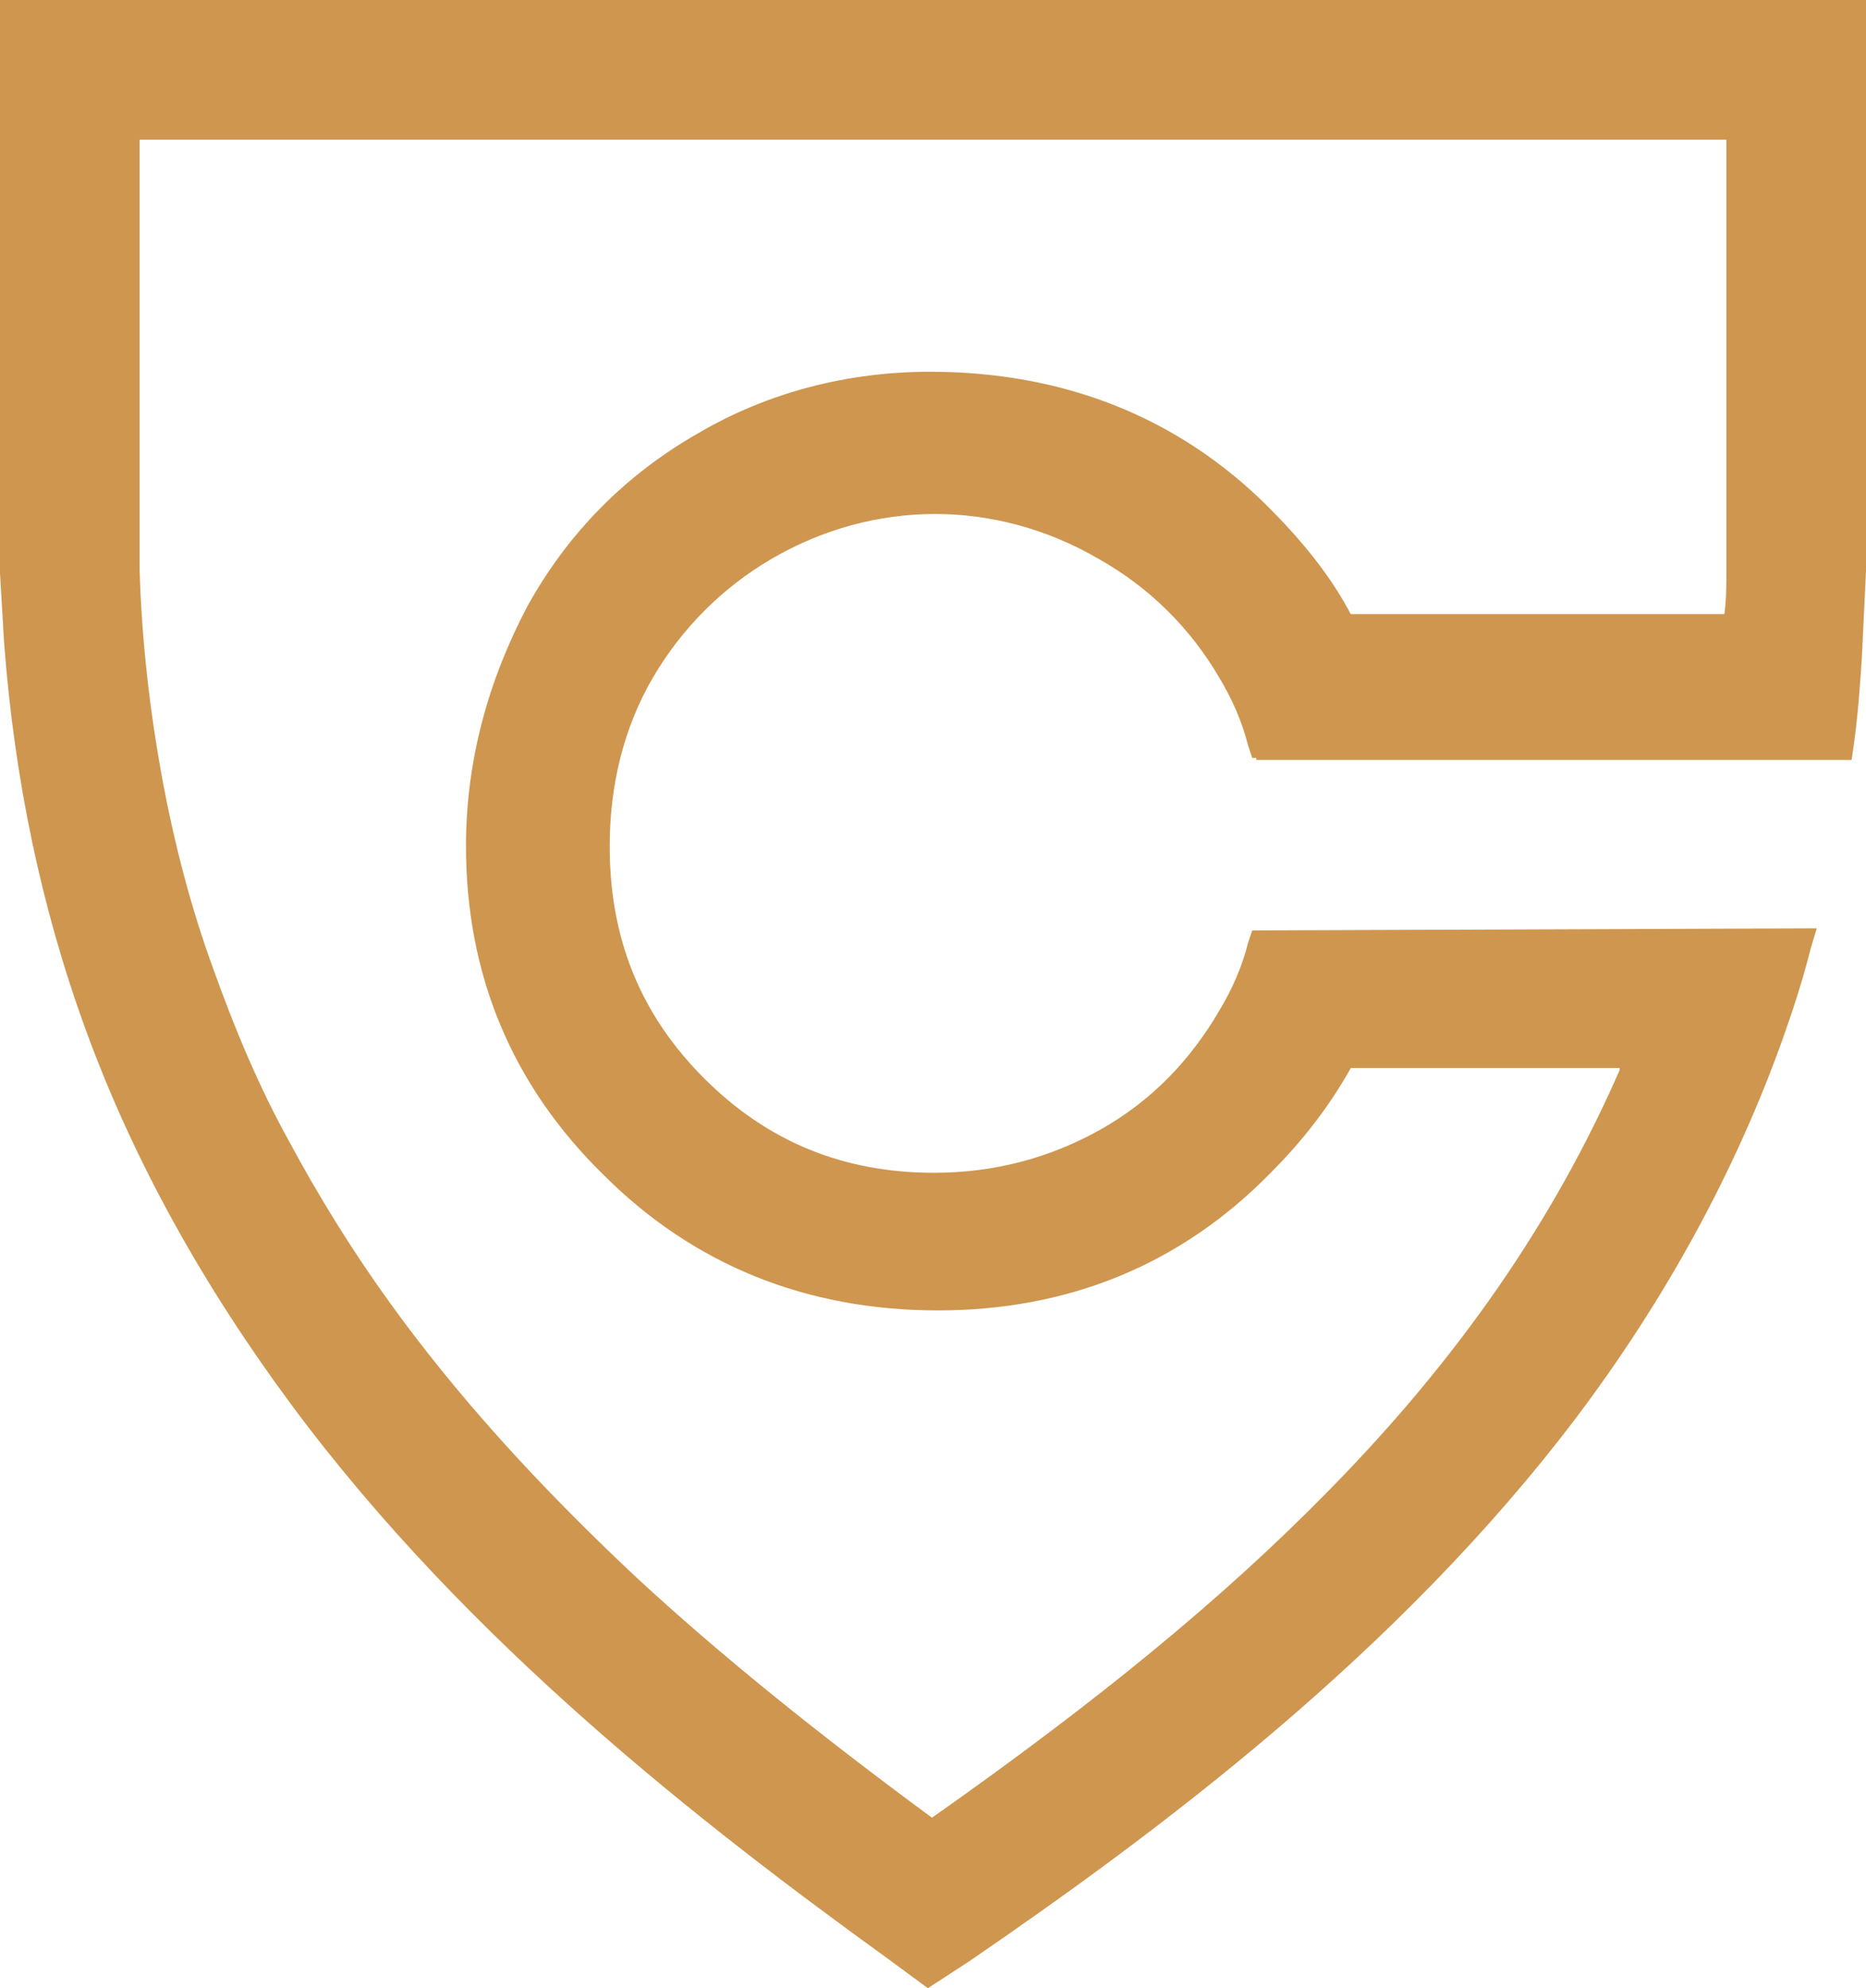
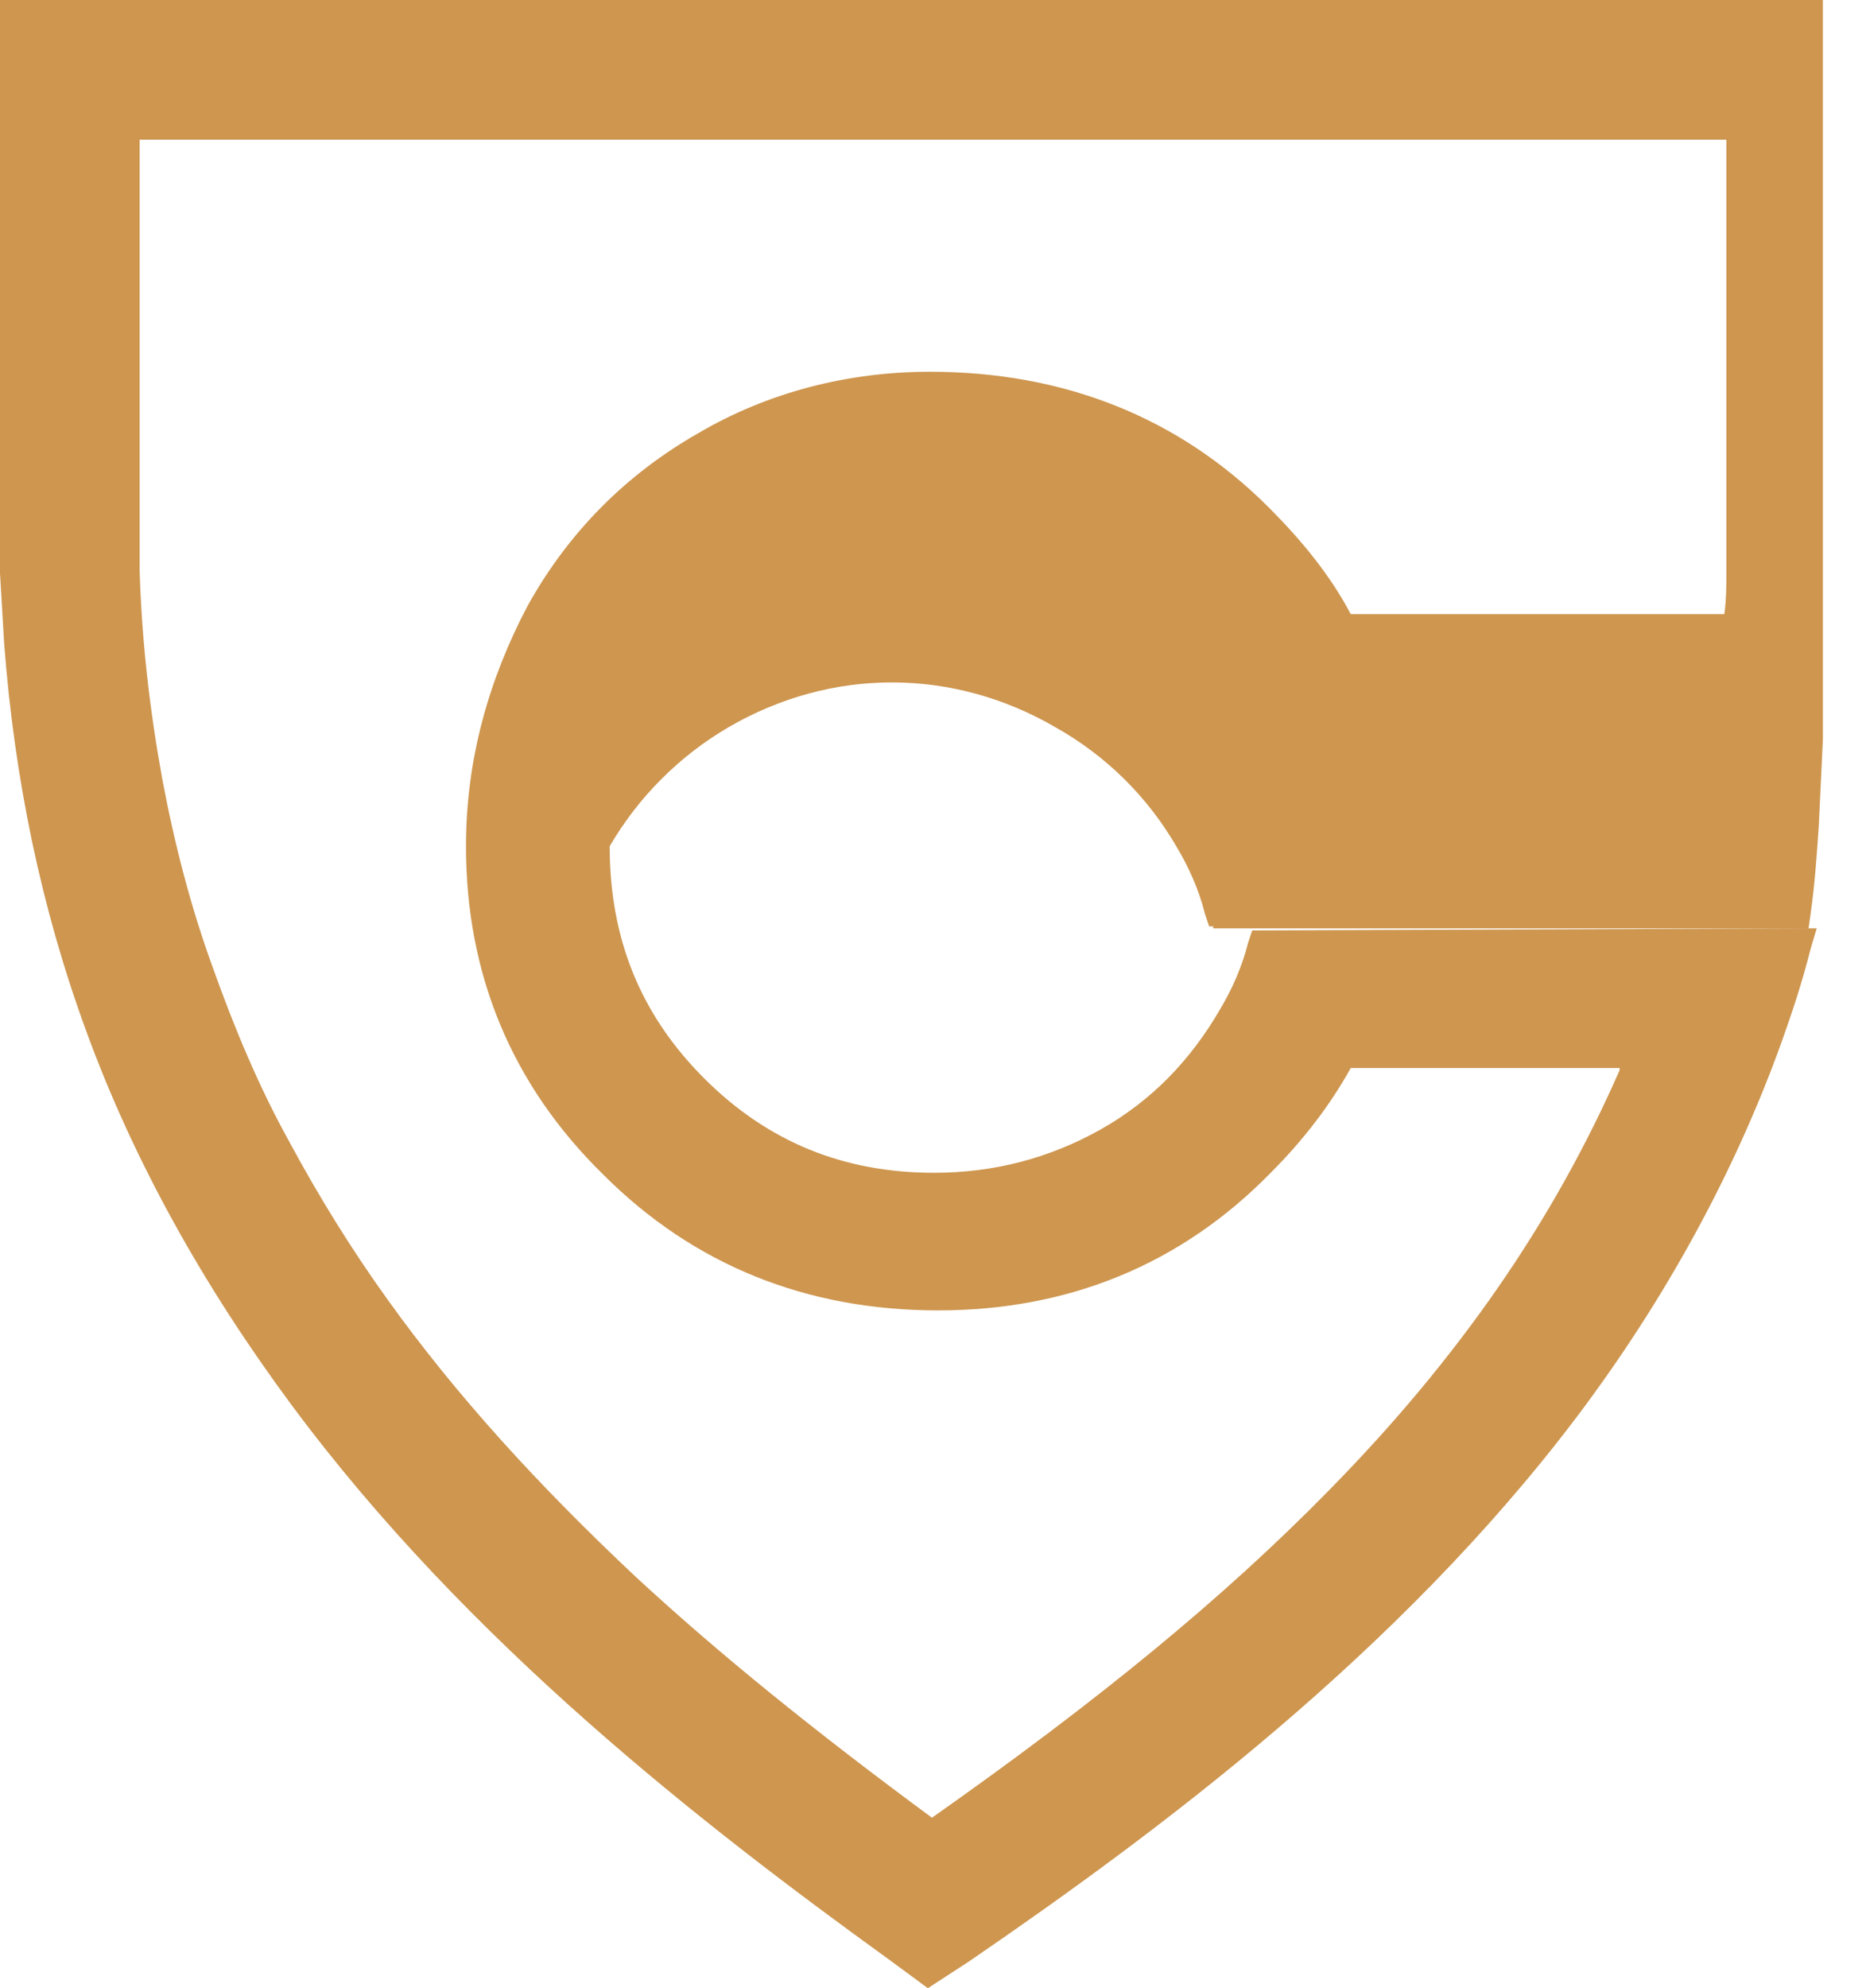
<svg xmlns="http://www.w3.org/2000/svg" version="1.1" x="0px" y="0px" width="90.9px" height="96.8px" viewBox="0 0 90.9 96.8" style="enable-background:new 0 0 90.9 96.8;" xml:space="preserve">
-   <path class="st0" fill="#CE964F" d="M0,0l0,27.9l0.2,3.4c0.5,6.6,1.8,12.9,4,18.9c2.3,6.3,5.7,12.4,10,18.2c8.6,11.6,20.1,20.5,29.1,27l1.9,1.4  l2-1.3c9.2-6.3,20.9-15,29.6-26.5c4.3-5.7,7.7-11.9,10-18.3c0.5-1.4,1-2.9,1.4-4.5l0.3-1L61,45.3l-0.2,0.6c-0.3,1.2-0.8,2.3-1.4,3.3  c-1.4,2.4-3.3,4.4-5.8,5.8c-2.5,1.4-5.2,2.1-8.1,2.1c-4.4,0-8.1-1.5-11.2-4.6c-3.1-3.1-4.6-6.8-4.6-11.3c0-3,0.7-5.8,2.1-8.2  c1.4-2.4,3.4-4.4,5.8-5.8c5-2.9,10.9-2.9,15.9,0c2.5,1.4,4.5,3.4,5.9,5.8c0.6,1,1.1,2.1,1.4,3.3l0.2,0.6h0.2v0.1h29l0.1-0.7  c0.2-1.4,0.3-2.8,0.4-4.3l0.2-4.2V0H0z M22.7,41.2c0,6.2,2.2,11.6,6.7,16c4.4,4.4,9.9,6.6,16.3,6.6c6.3,0,11.8-2.2,16.2-6.7  c1.6-1.6,2.9-3.3,3.9-5.1l13.1,0l0,0.1c-3.2,7.3-7.8,14-14.2,20.5c-5.1,5.2-11.2,10.2-19.3,15.9l0,0l0,0C39.7,84.3,35,80.5,31,76.8  c-4.8-4.5-8.8-8.9-12.1-13.5c-1.8-2.5-3.4-5.1-4.8-7.7c-1.5-2.7-2.7-5.6-3.7-8.4c-1.1-3-1.9-6.1-2.5-9.3c-0.6-3.3-1-6.7-1.1-10.2  l0-20.9h77.3v20l0,0.9c0,0.7,0,1.5-0.1,2.2l-18.2,0l0,0c-1-1.9-2.4-3.6-4-5.2c-4.4-4.4-10-6.6-16.5-6.6c-4,0-7.9,1-11.3,3  c-3.5,2-6.3,4.8-8.3,8.4C23.8,33.1,22.7,37,22.7,41.2z" />
+   <path class="st0" fill="#CE964F" d="M0,0l0,27.9l0.2,3.4c0.5,6.6,1.8,12.9,4,18.9c2.3,6.3,5.7,12.4,10,18.2c8.6,11.6,20.1,20.5,29.1,27l1.9,1.4  l2-1.3c9.2-6.3,20.9-15,29.6-26.5c4.3-5.7,7.7-11.9,10-18.3c0.5-1.4,1-2.9,1.4-4.5l0.3-1L61,45.3l-0.2,0.6c-0.3,1.2-0.8,2.3-1.4,3.3  c-1.4,2.4-3.3,4.4-5.8,5.8c-2.5,1.4-5.2,2.1-8.1,2.1c-4.4,0-8.1-1.5-11.2-4.6c-3.1-3.1-4.6-6.8-4.6-11.3c1.4-2.4,3.4-4.4,5.8-5.8c5-2.9,10.9-2.9,15.9,0c2.5,1.4,4.5,3.4,5.9,5.8c0.6,1,1.1,2.1,1.4,3.3l0.2,0.6h0.2v0.1h29l0.1-0.7  c0.2-1.4,0.3-2.8,0.4-4.3l0.2-4.2V0H0z M22.7,41.2c0,6.2,2.2,11.6,6.7,16c4.4,4.4,9.9,6.6,16.3,6.6c6.3,0,11.8-2.2,16.2-6.7  c1.6-1.6,2.9-3.3,3.9-5.1l13.1,0l0,0.1c-3.2,7.3-7.8,14-14.2,20.5c-5.1,5.2-11.2,10.2-19.3,15.9l0,0l0,0C39.7,84.3,35,80.5,31,76.8  c-4.8-4.5-8.8-8.9-12.1-13.5c-1.8-2.5-3.4-5.1-4.8-7.7c-1.5-2.7-2.7-5.6-3.7-8.4c-1.1-3-1.9-6.1-2.5-9.3c-0.6-3.3-1-6.7-1.1-10.2  l0-20.9h77.3v20l0,0.9c0,0.7,0,1.5-0.1,2.2l-18.2,0l0,0c-1-1.9-2.4-3.6-4-5.2c-4.4-4.4-10-6.6-16.5-6.6c-4,0-7.9,1-11.3,3  c-3.5,2-6.3,4.8-8.3,8.4C23.8,33.1,22.7,37,22.7,41.2z" />
</svg>